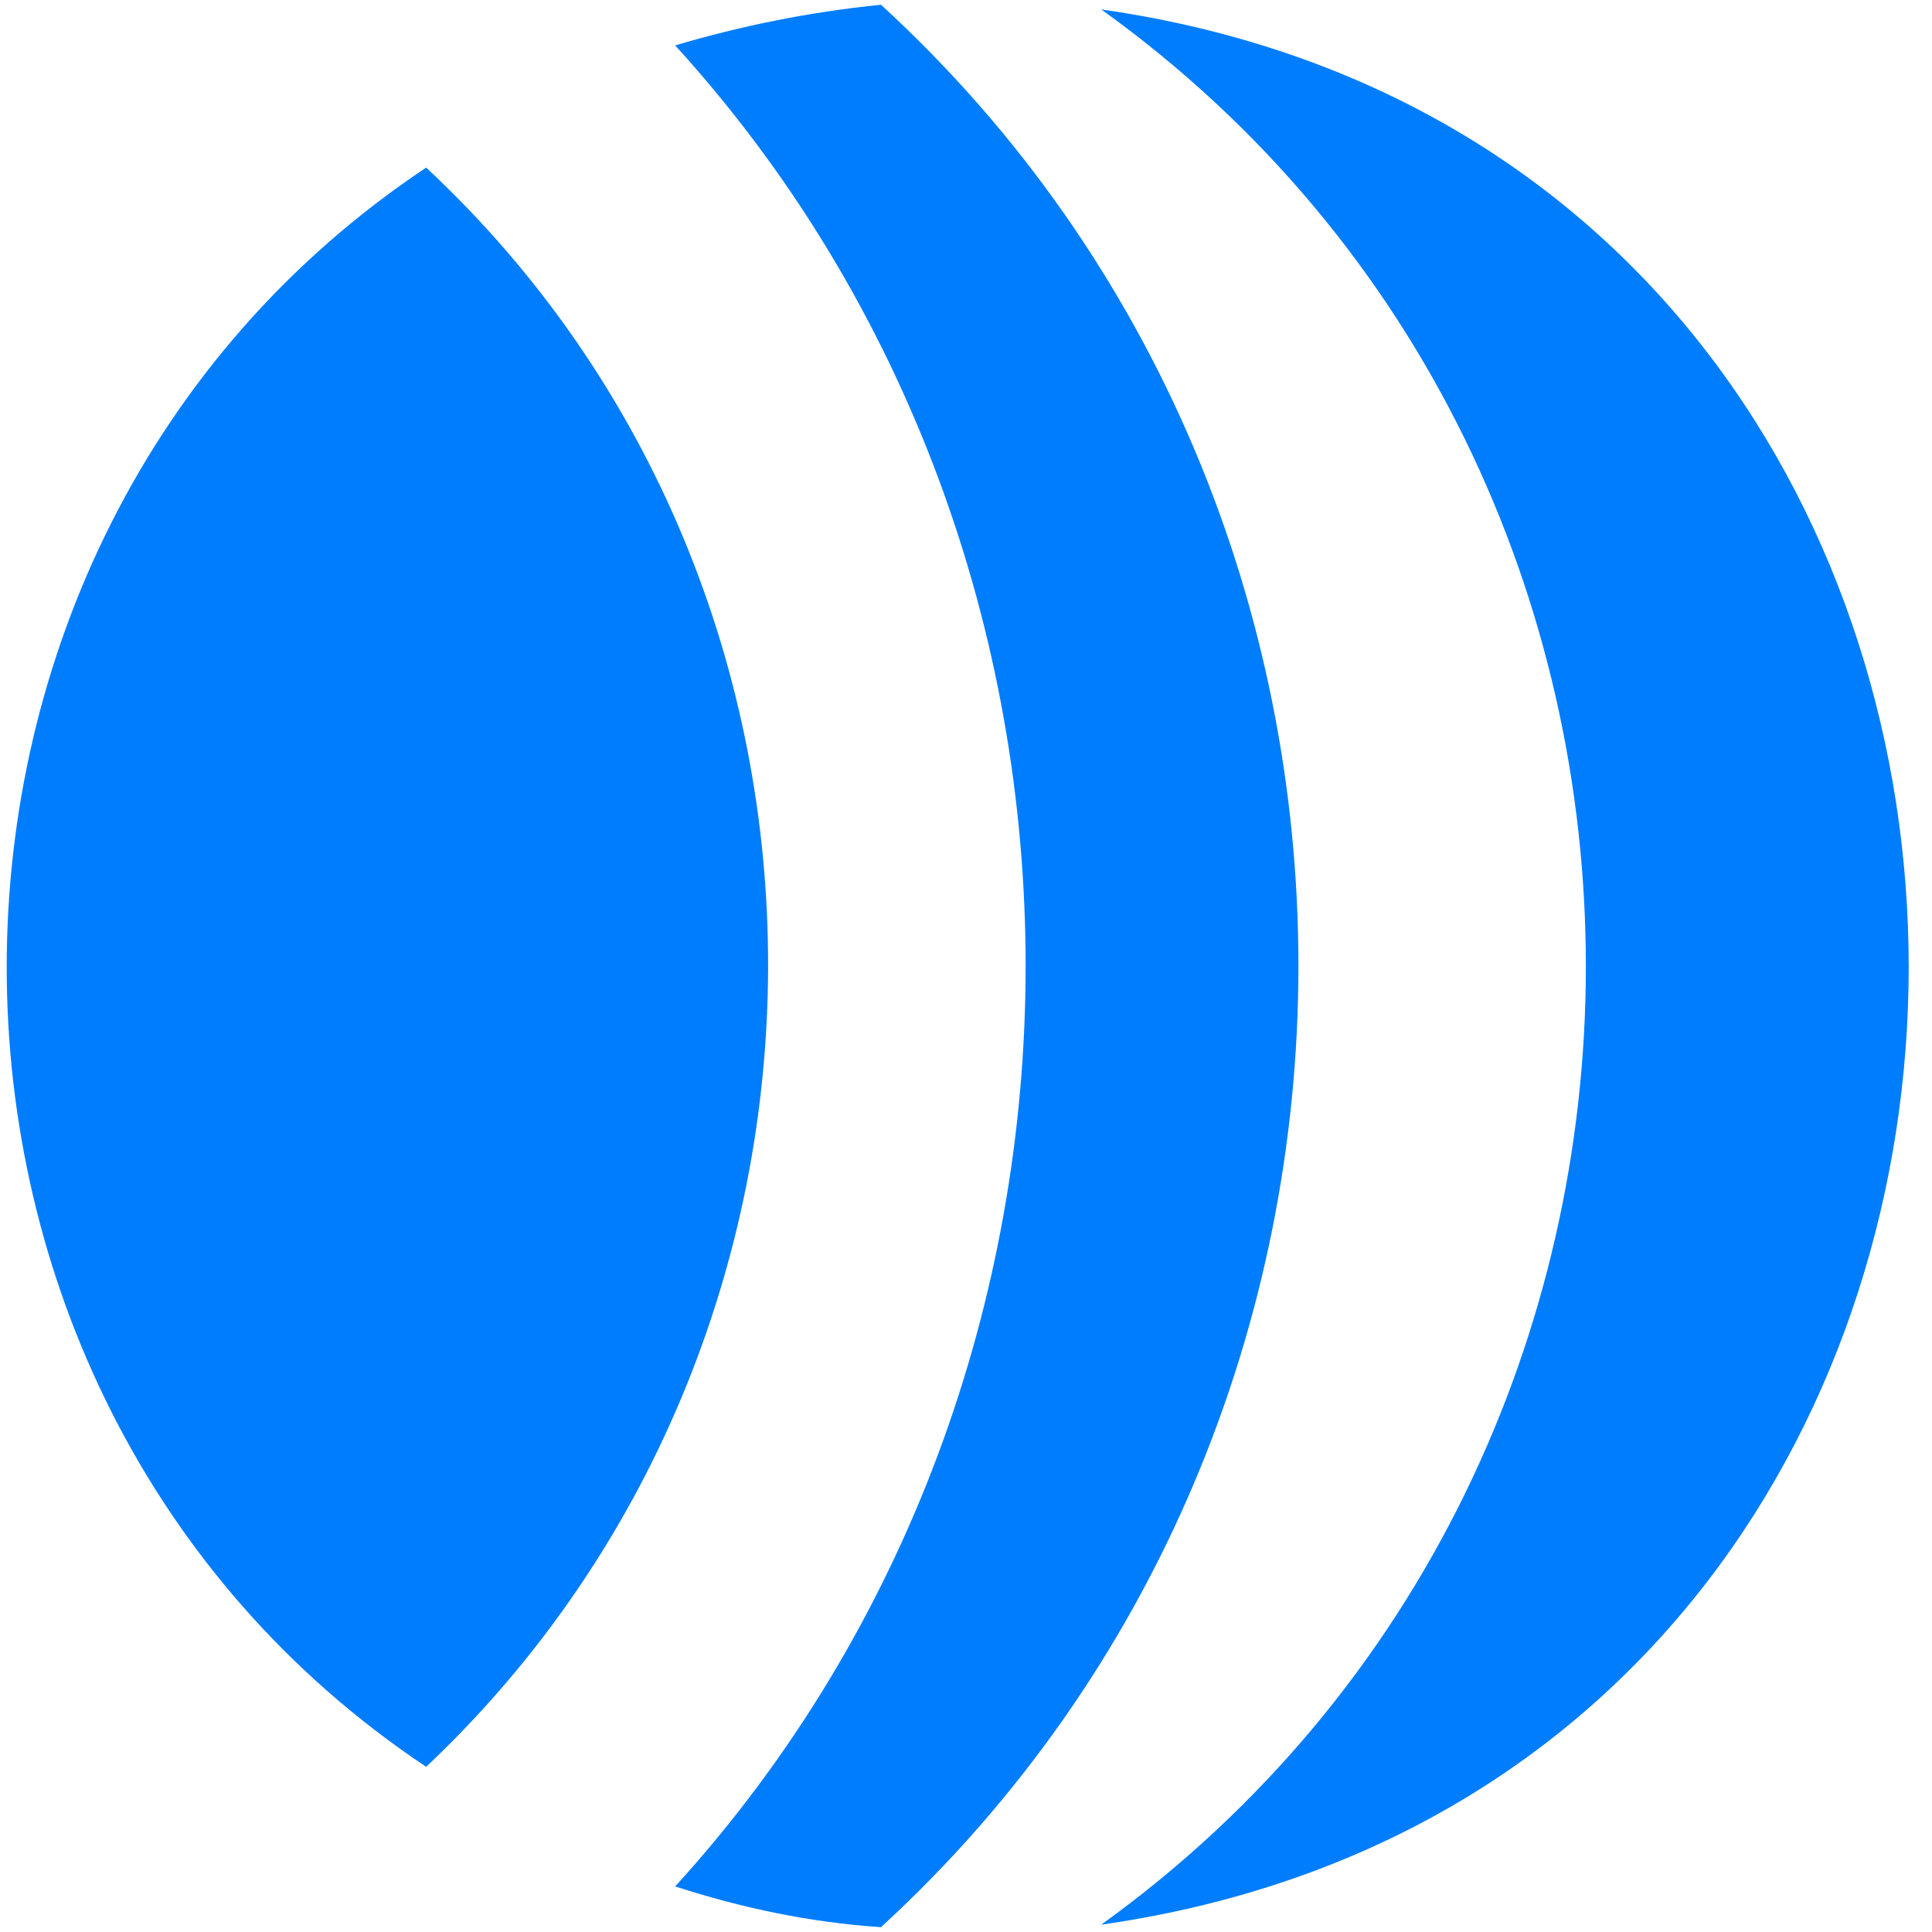
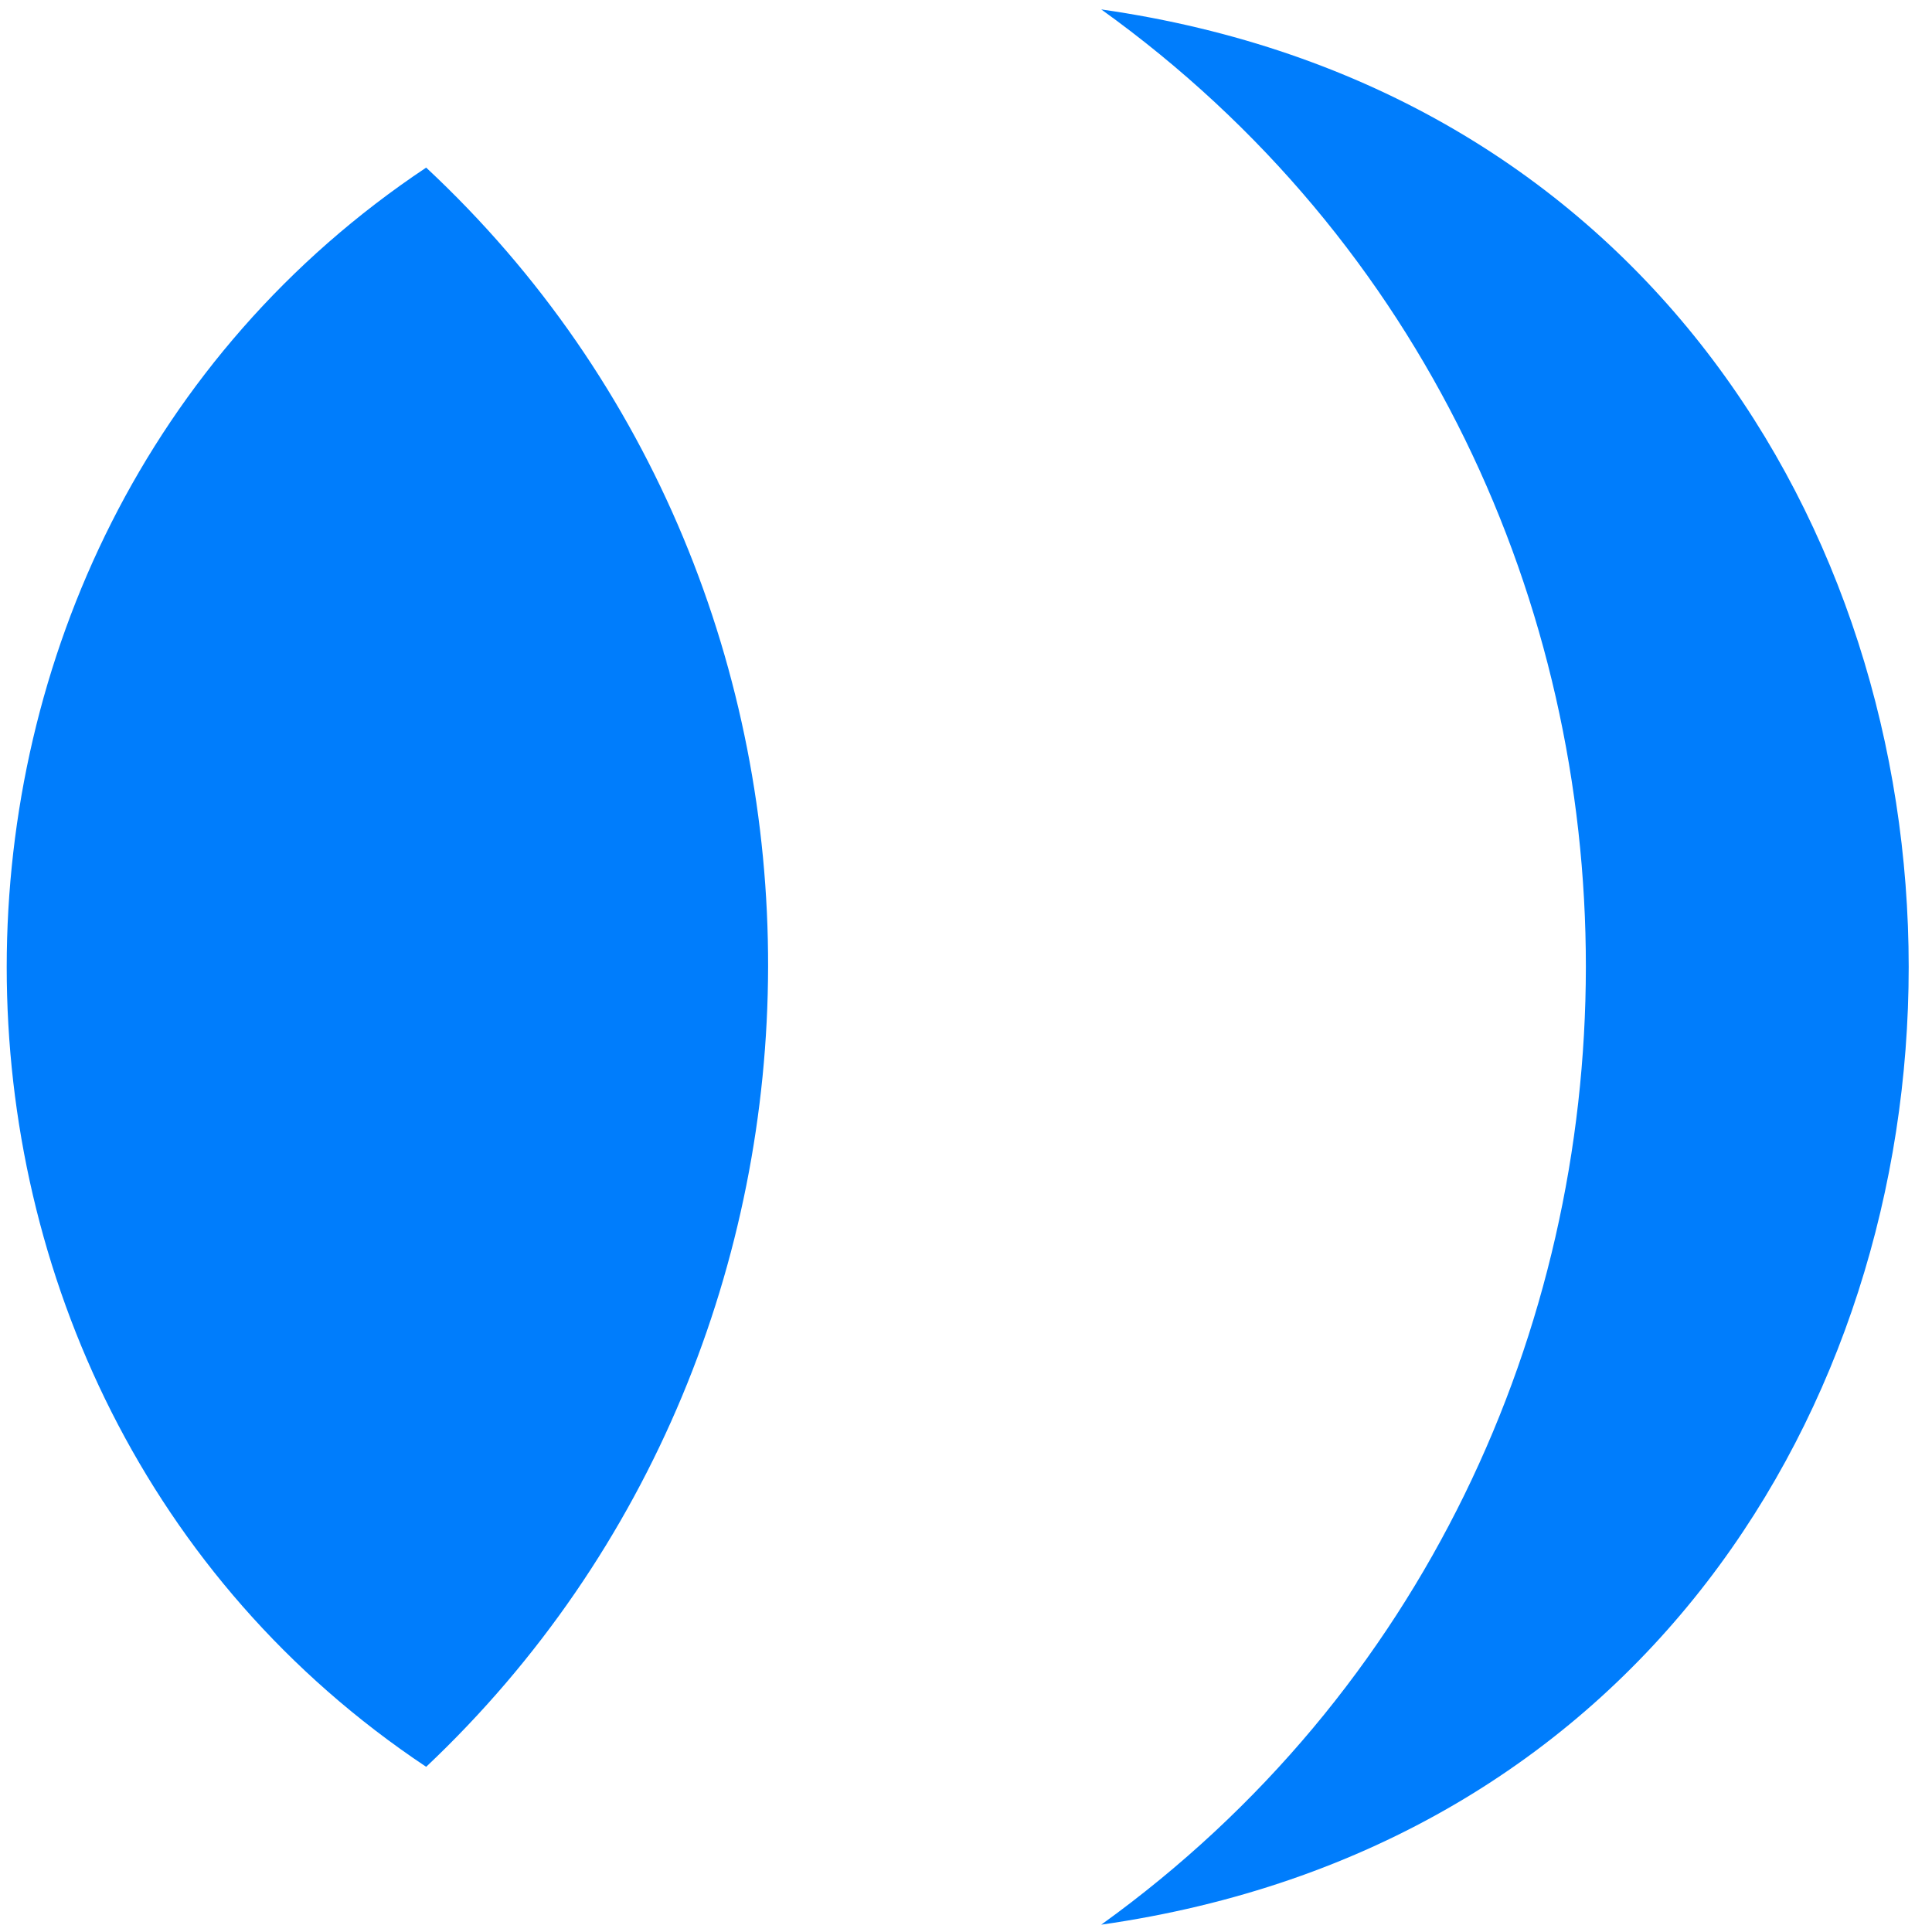
<svg xmlns="http://www.w3.org/2000/svg" width="24" height="24" viewBox="0 0 24 24" fill="none">
-   <path d="M13.68 23.909C27.054 21.998 27.054 2.028 13.68 0.117C21.718 5.886 21.696 18.137 13.68 23.909Z" fill="#007DFC" />
-   <path d="M8.387 23.434C9.219 23.702 10.052 23.88 10.944 23.94C17.856 17.599 17.86 6.398 10.944 0.059C10.052 0.148 9.19 0.326 8.387 0.564C14.193 6.938 14.191 17.062 8.387 23.434Z" fill="#007DFC" />
+   <path d="M13.68 23.909C27.054 21.998 27.054 2.028 13.68 0.117C21.718 5.886 21.696 18.137 13.68 23.909" fill="#007DFC" />
  <path d="M5.294 21.948C10.931 16.628 10.984 7.389 5.294 2.082C-1.652 6.712 -1.655 17.316 5.294 21.948Z" fill="#007DFC" />
</svg>